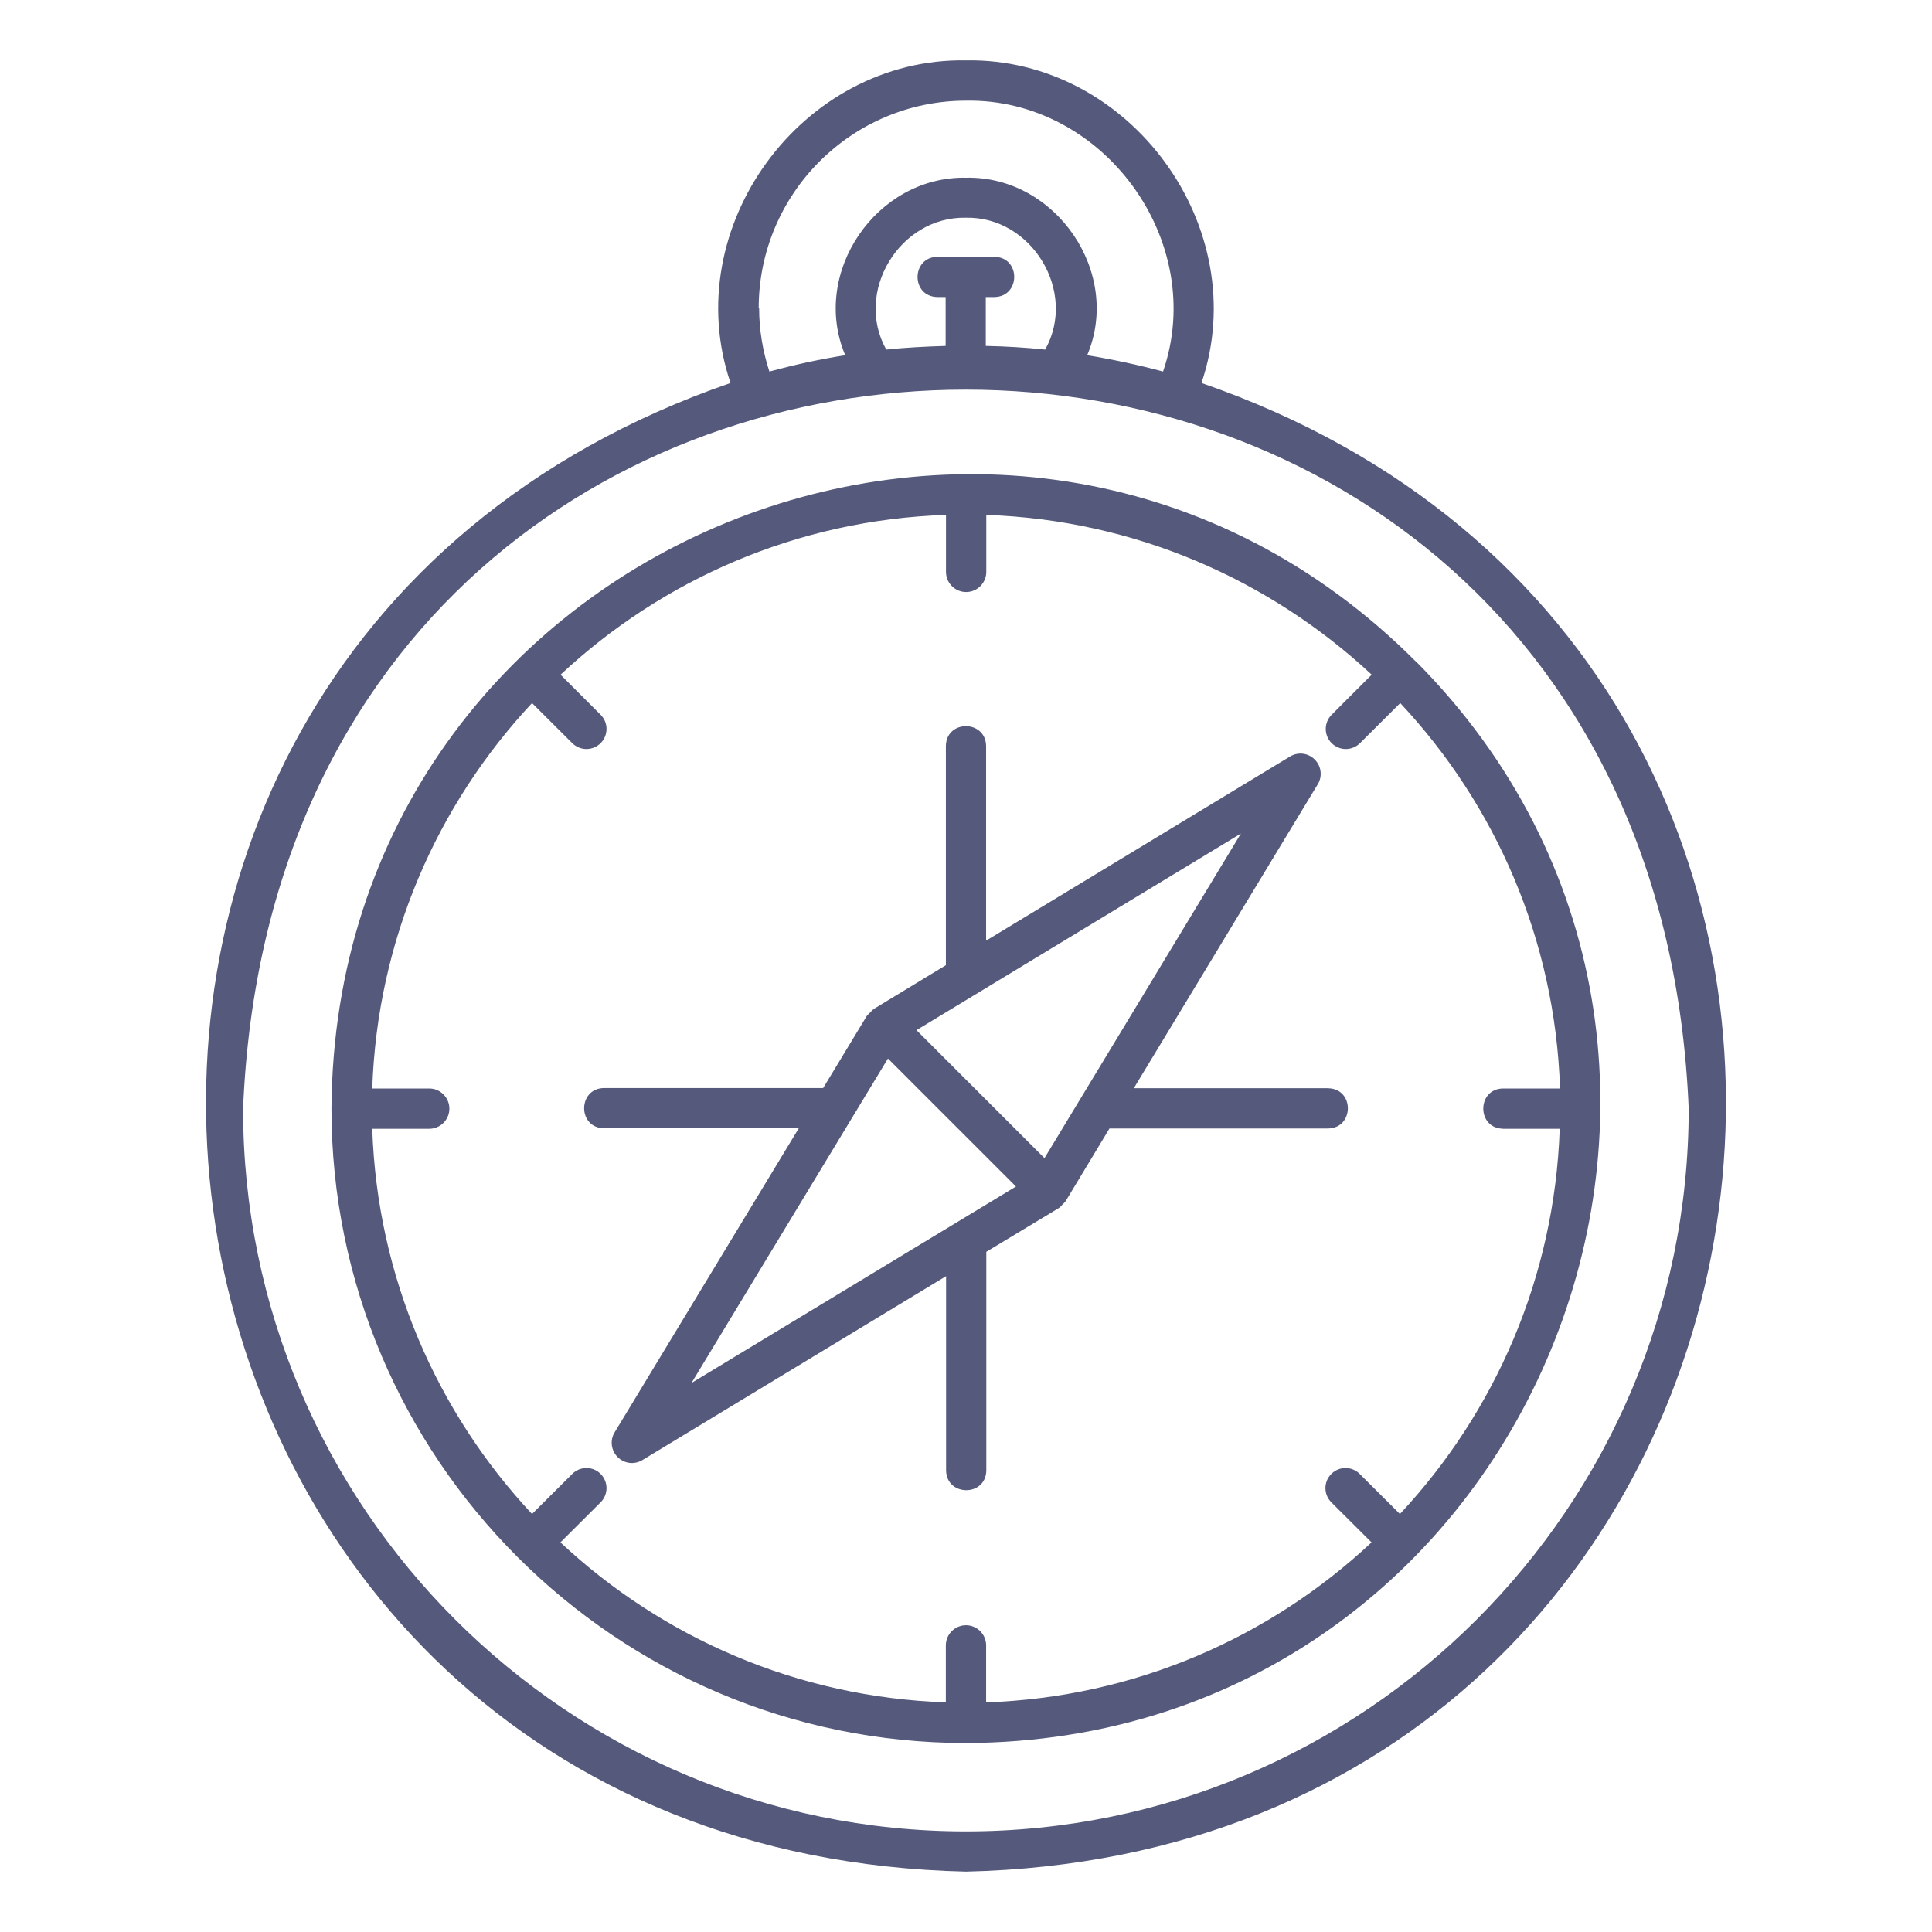
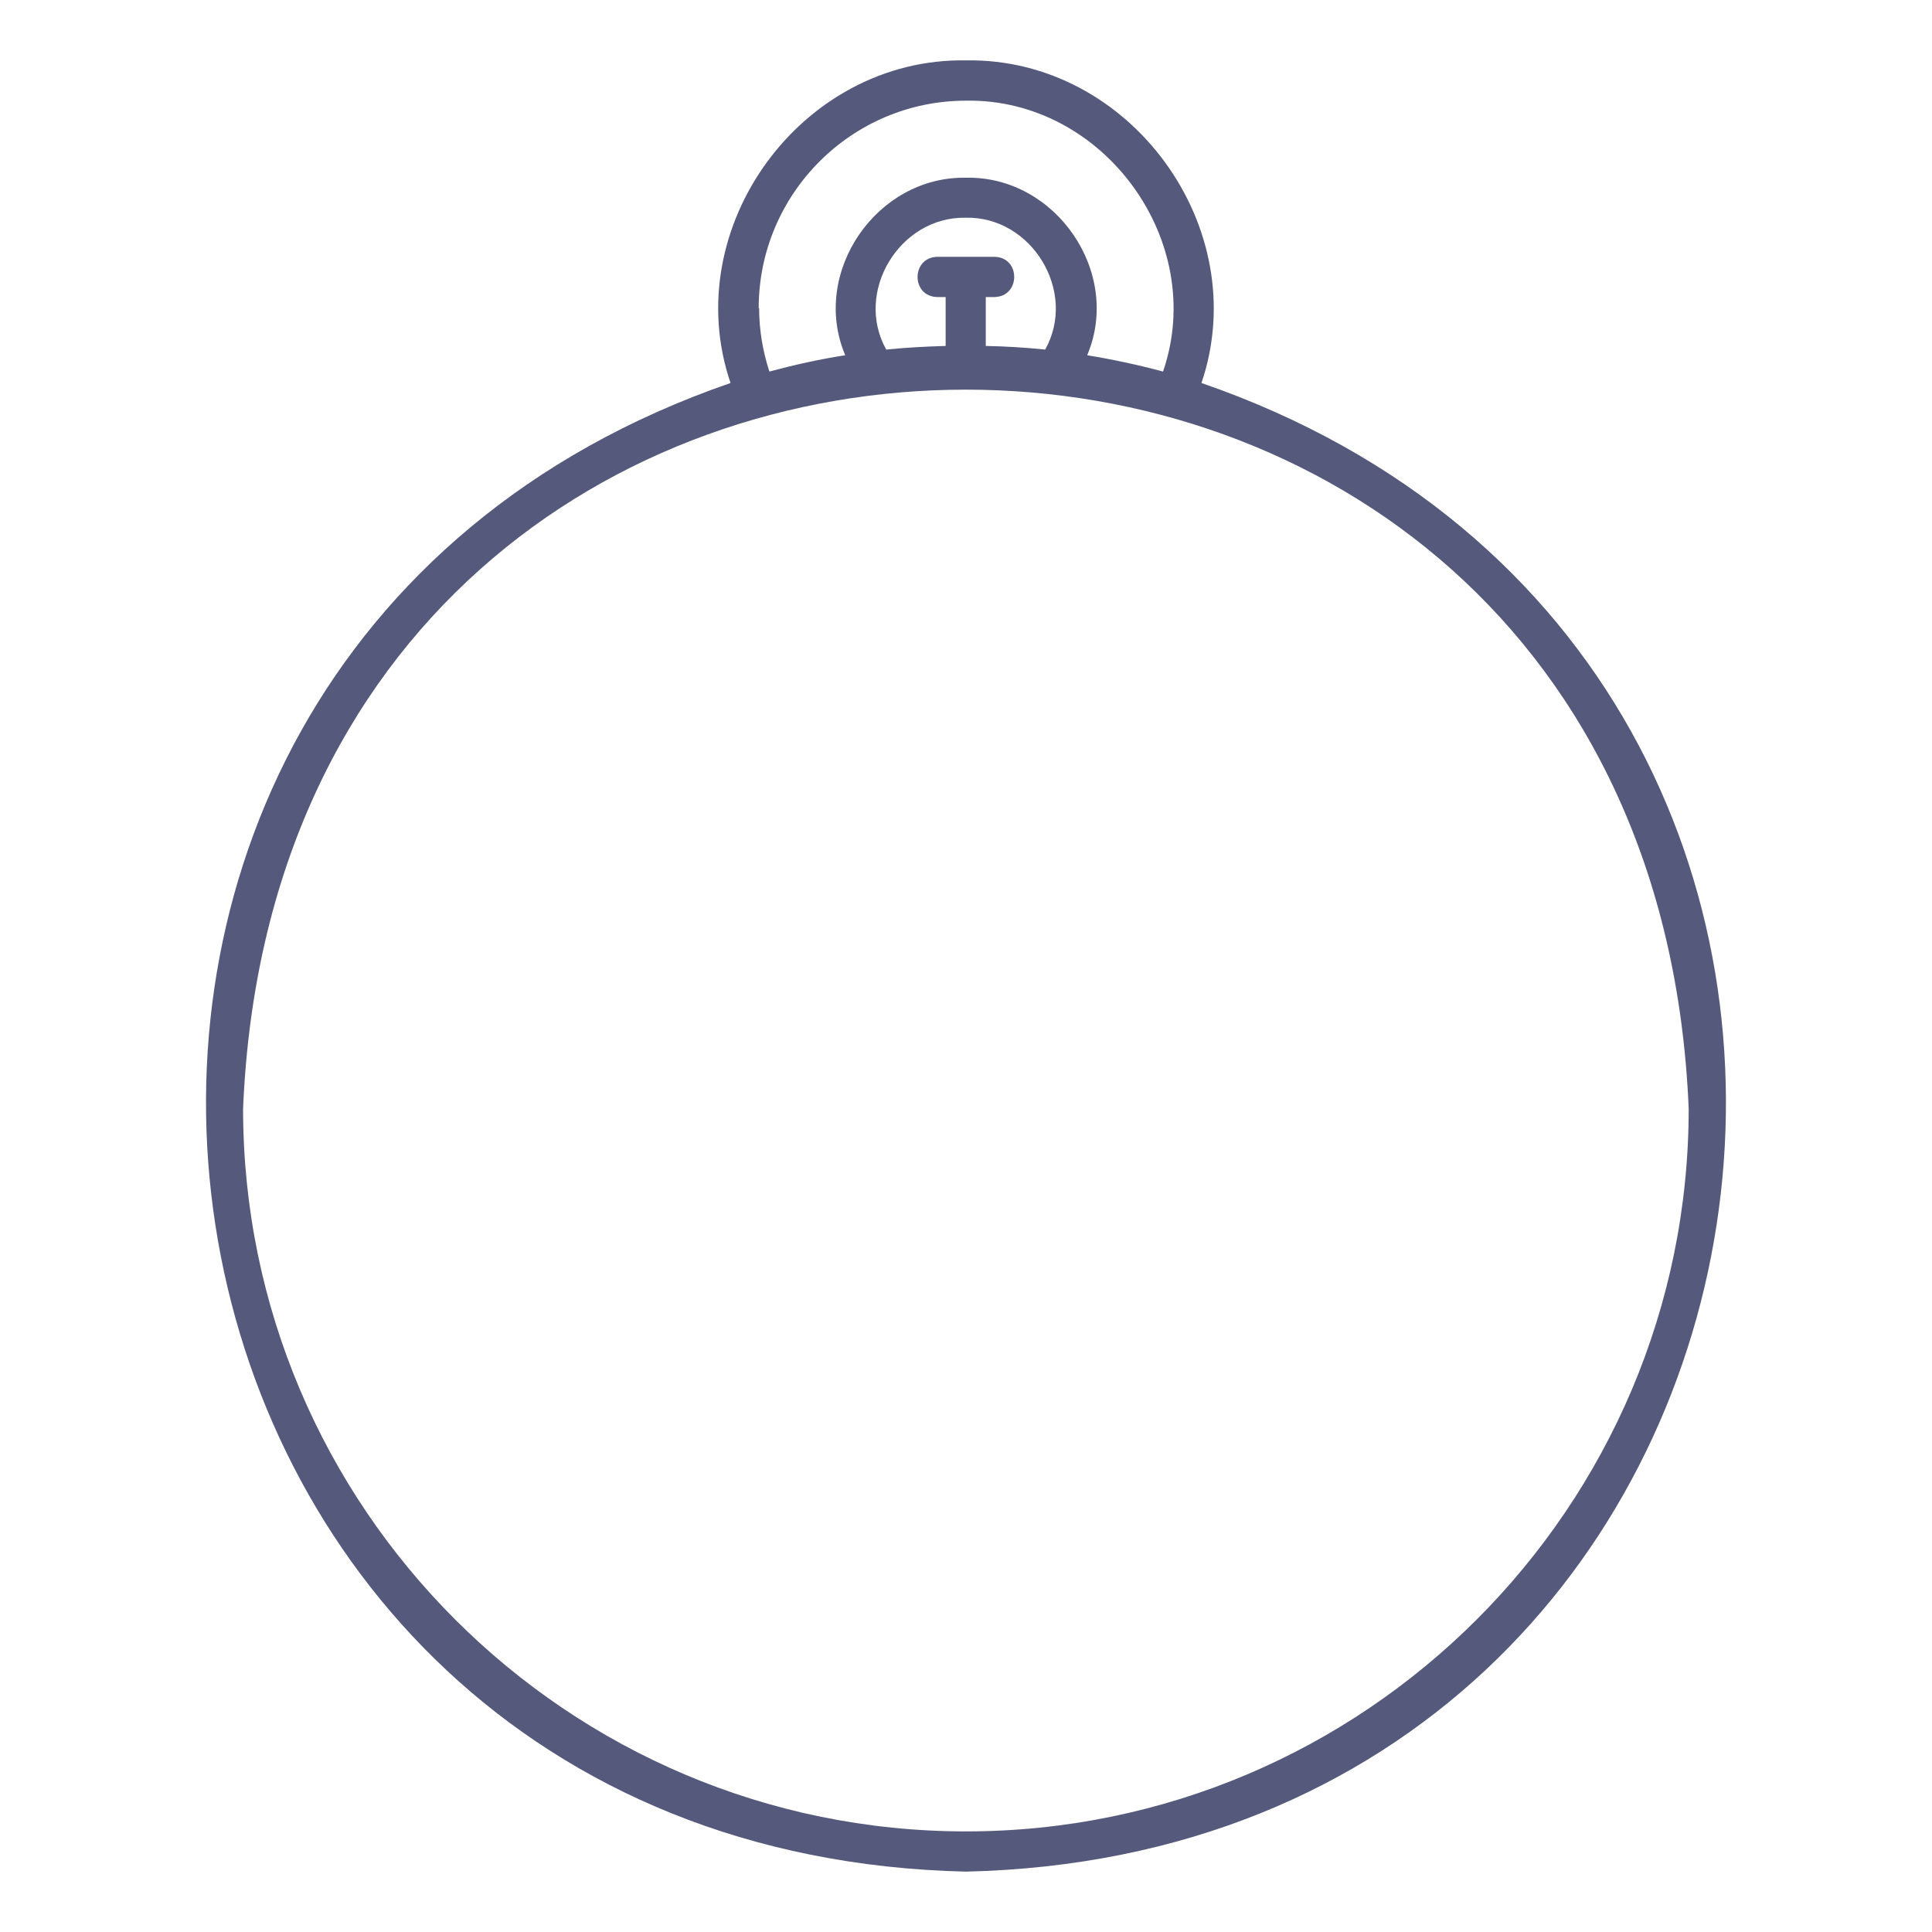
<svg xmlns="http://www.w3.org/2000/svg" width="100pt" height="100pt" version="1.1" viewBox="0 0 100 100">
  <path d="m62.188 19.824c2.731-8.051-3.699-16.844-12.188-16.699-8.5-0.145-14.926 8.645-12.188 16.699-42.188 14.57-32.969 76.02 12.188 77.051 45.168-1.043 54.363-62.488 12.188-77.051zm-22.918-3.875c0-5.918 4.812-10.738 10.73-10.738 7.125-0.125 12.52 7.281 10.199 14.02-1.281-0.344-2.594-0.625-3.926-0.844 1.812-4.281-1.625-9.281-6.262-9.188-4.637-0.094-8.074 4.906-6.262 9.188-1.332 0.207-2.644 0.5-3.926 0.844-0.344-1.062-0.531-2.156-0.531-3.281zm11.773-0.574h0.426c1.363-0.02 1.375-2.062 0-2.082h-2.949c-1.363 0.02-1.375 2.062 0 2.082h0.426v2.531c-1.031 0.031-2.062 0.082-3.074 0.188-1.676-2.988 0.699-6.894 4.113-6.824 3.418-0.082 5.793 3.832 4.113 6.824-1.012-0.105-2.043-0.168-3.074-0.188v-2.531zm-1.043 79.418c-20.625 0-37.418-16.781-37.418-37.406 2.051-49.637 72.77-49.613 74.824 0 0 20.625-16.781 37.406-37.418 37.406z" fill="#555a7c" />
-   <path d="m73.293 34.25c-20.531-20.613-55.949-6.281-56.137 23.125 0 18.113 14.73 32.844 32.844 32.844 29.25-0.113 43.699-35.449 23.293-55.98zm4.488 24.176h2.949c-0.262 7.699-3.356 14.676-8.27 19.938l-2.082-2.074c-0.406-0.406-1.062-0.406-1.469 0s-0.406 1.062 0 1.469l2.082 2.074c-5.262 4.926-12.25 8.02-19.949 8.281v-2.949c0-0.574-0.469-1.043-1.043-1.043s-1.043 0.469-1.043 1.043v2.949c-7.699-0.262-14.688-3.356-19.949-8.281l2.082-2.074c0.406-0.406 0.406-1.062 0-1.469s-1.062-0.406-1.469 0l-2.082 2.074c-4.918-5.262-8.012-12.25-8.27-19.938h2.949c0.574 0 1.043-0.469 1.043-1.043 0-0.574-0.469-1.043-1.043-1.043h-2.949c0.262-7.699 3.356-14.688 8.27-19.949l2.082 2.074c0.406 0.406 1.062 0.406 1.469 0s0.406-1.062 0-1.469l-2.074-2.074c5.262-4.918 12.25-8.02 19.949-8.27v2.949c0 0.574 0.469 1.043 1.043 1.043 0.574 0 1.043-0.469 1.043-1.043v-2.949c7.699 0.262 14.676 3.356 19.949 8.27l-2.074 2.074c-0.406 0.406-0.406 1.062 0 1.469s1.062 0.406 1.469 0l2.082-2.074c4.926 5.262 8.02 12.25 8.27 19.949h-2.949c-1.363 0.02-1.363 2.062 0 2.082z" fill="#555a7c" />
-   <path d="m68.738 56.324h-10.051l9.52-15.73c0.25-0.406 0.188-0.938-0.156-1.281s-0.863-0.406-1.281-0.156l-15.73 9.531v-10.074c-0.02-1.363-2.062-1.375-2.082 0v11.344l-3.738 2.269c-0.062 0.051-0.125 0.113-0.176 0.176-0.062 0.062-0.125 0.113-0.176 0.176l-2.262 3.738h-11.344c-1.363 0.02-1.375 2.062 0 2.082h10.082l-9.531 15.738c-0.25 0.406-0.188 0.938 0.156 1.281s0.863 0.406 1.281 0.156l15.719-9.52v10.051c0.02 1.363 2.062 1.375 2.082 0v-11.312l3.762-2.269c0.074-0.051 0.125-0.113 0.176-0.176 0.062-0.051 0.125-0.113 0.168-0.176l2.269-3.762h11.312c1.363-0.02 1.375-2.062 0-2.082zm-4.508-13.18-10.168 16.801-6.625-6.625zm-28.438 28.438 10.168-16.793c1.645 1.645 4.969 4.969 6.625 6.625z" fill="#555a7c" />
</svg>